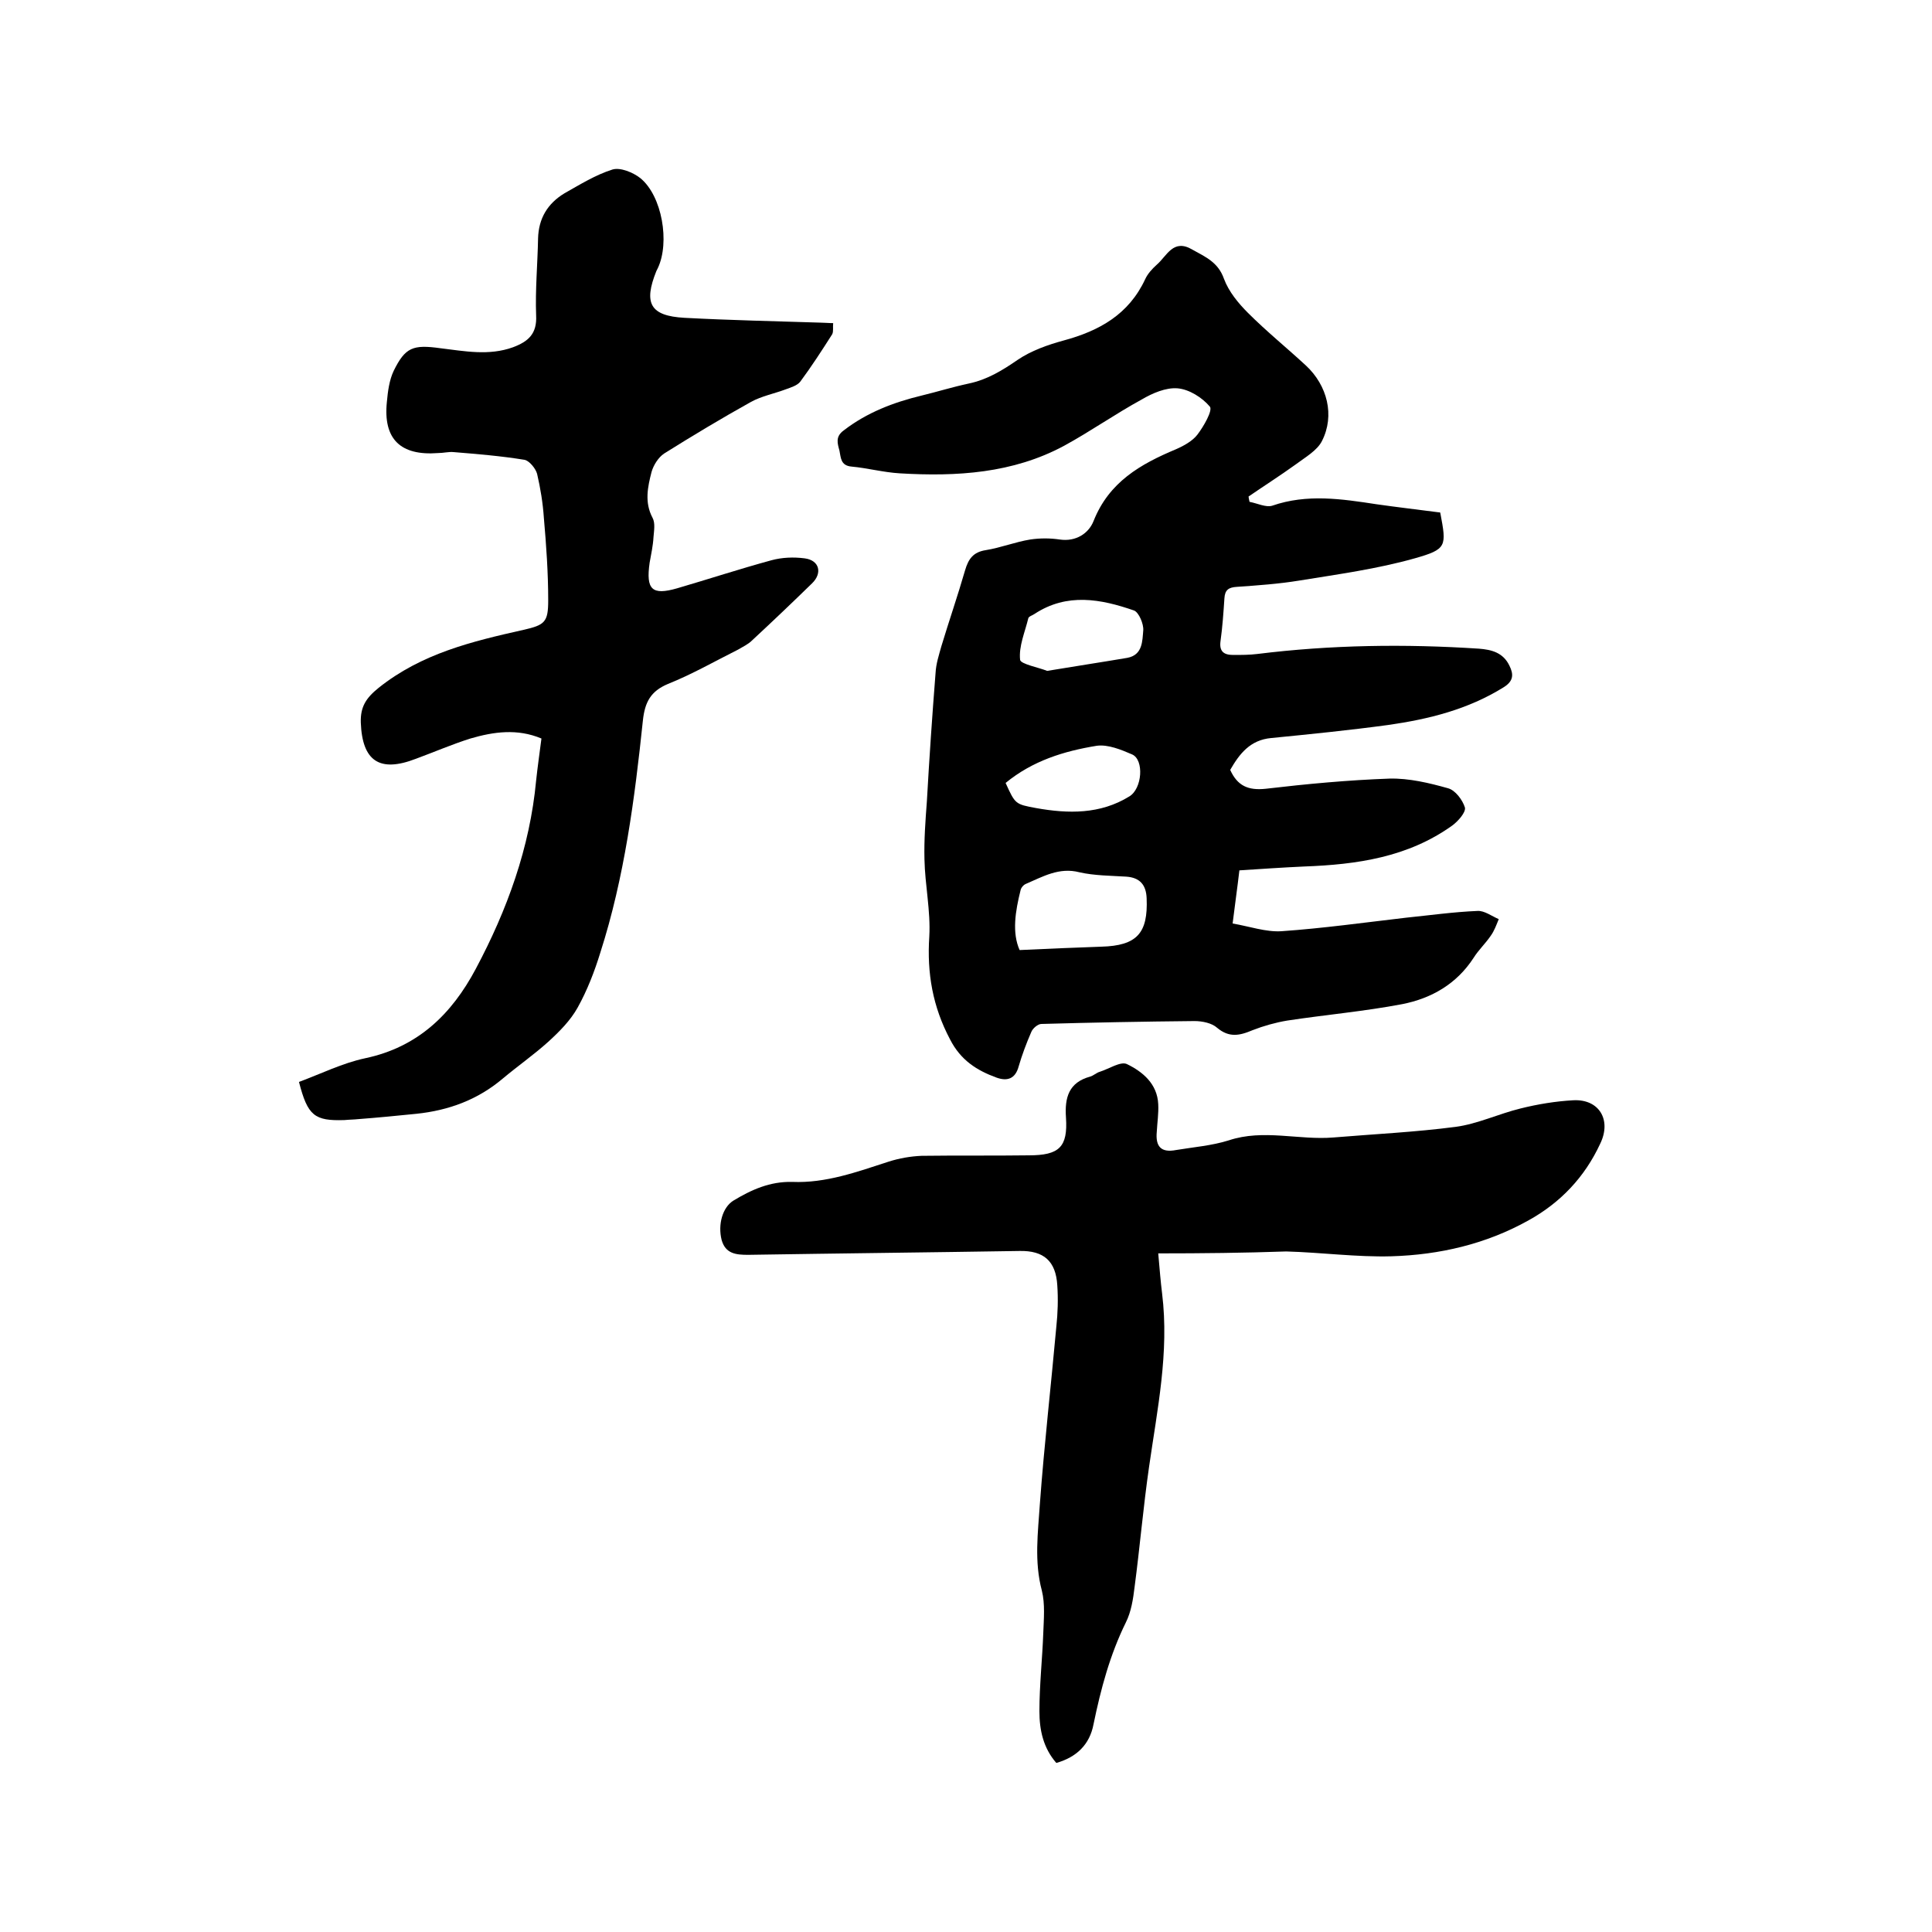
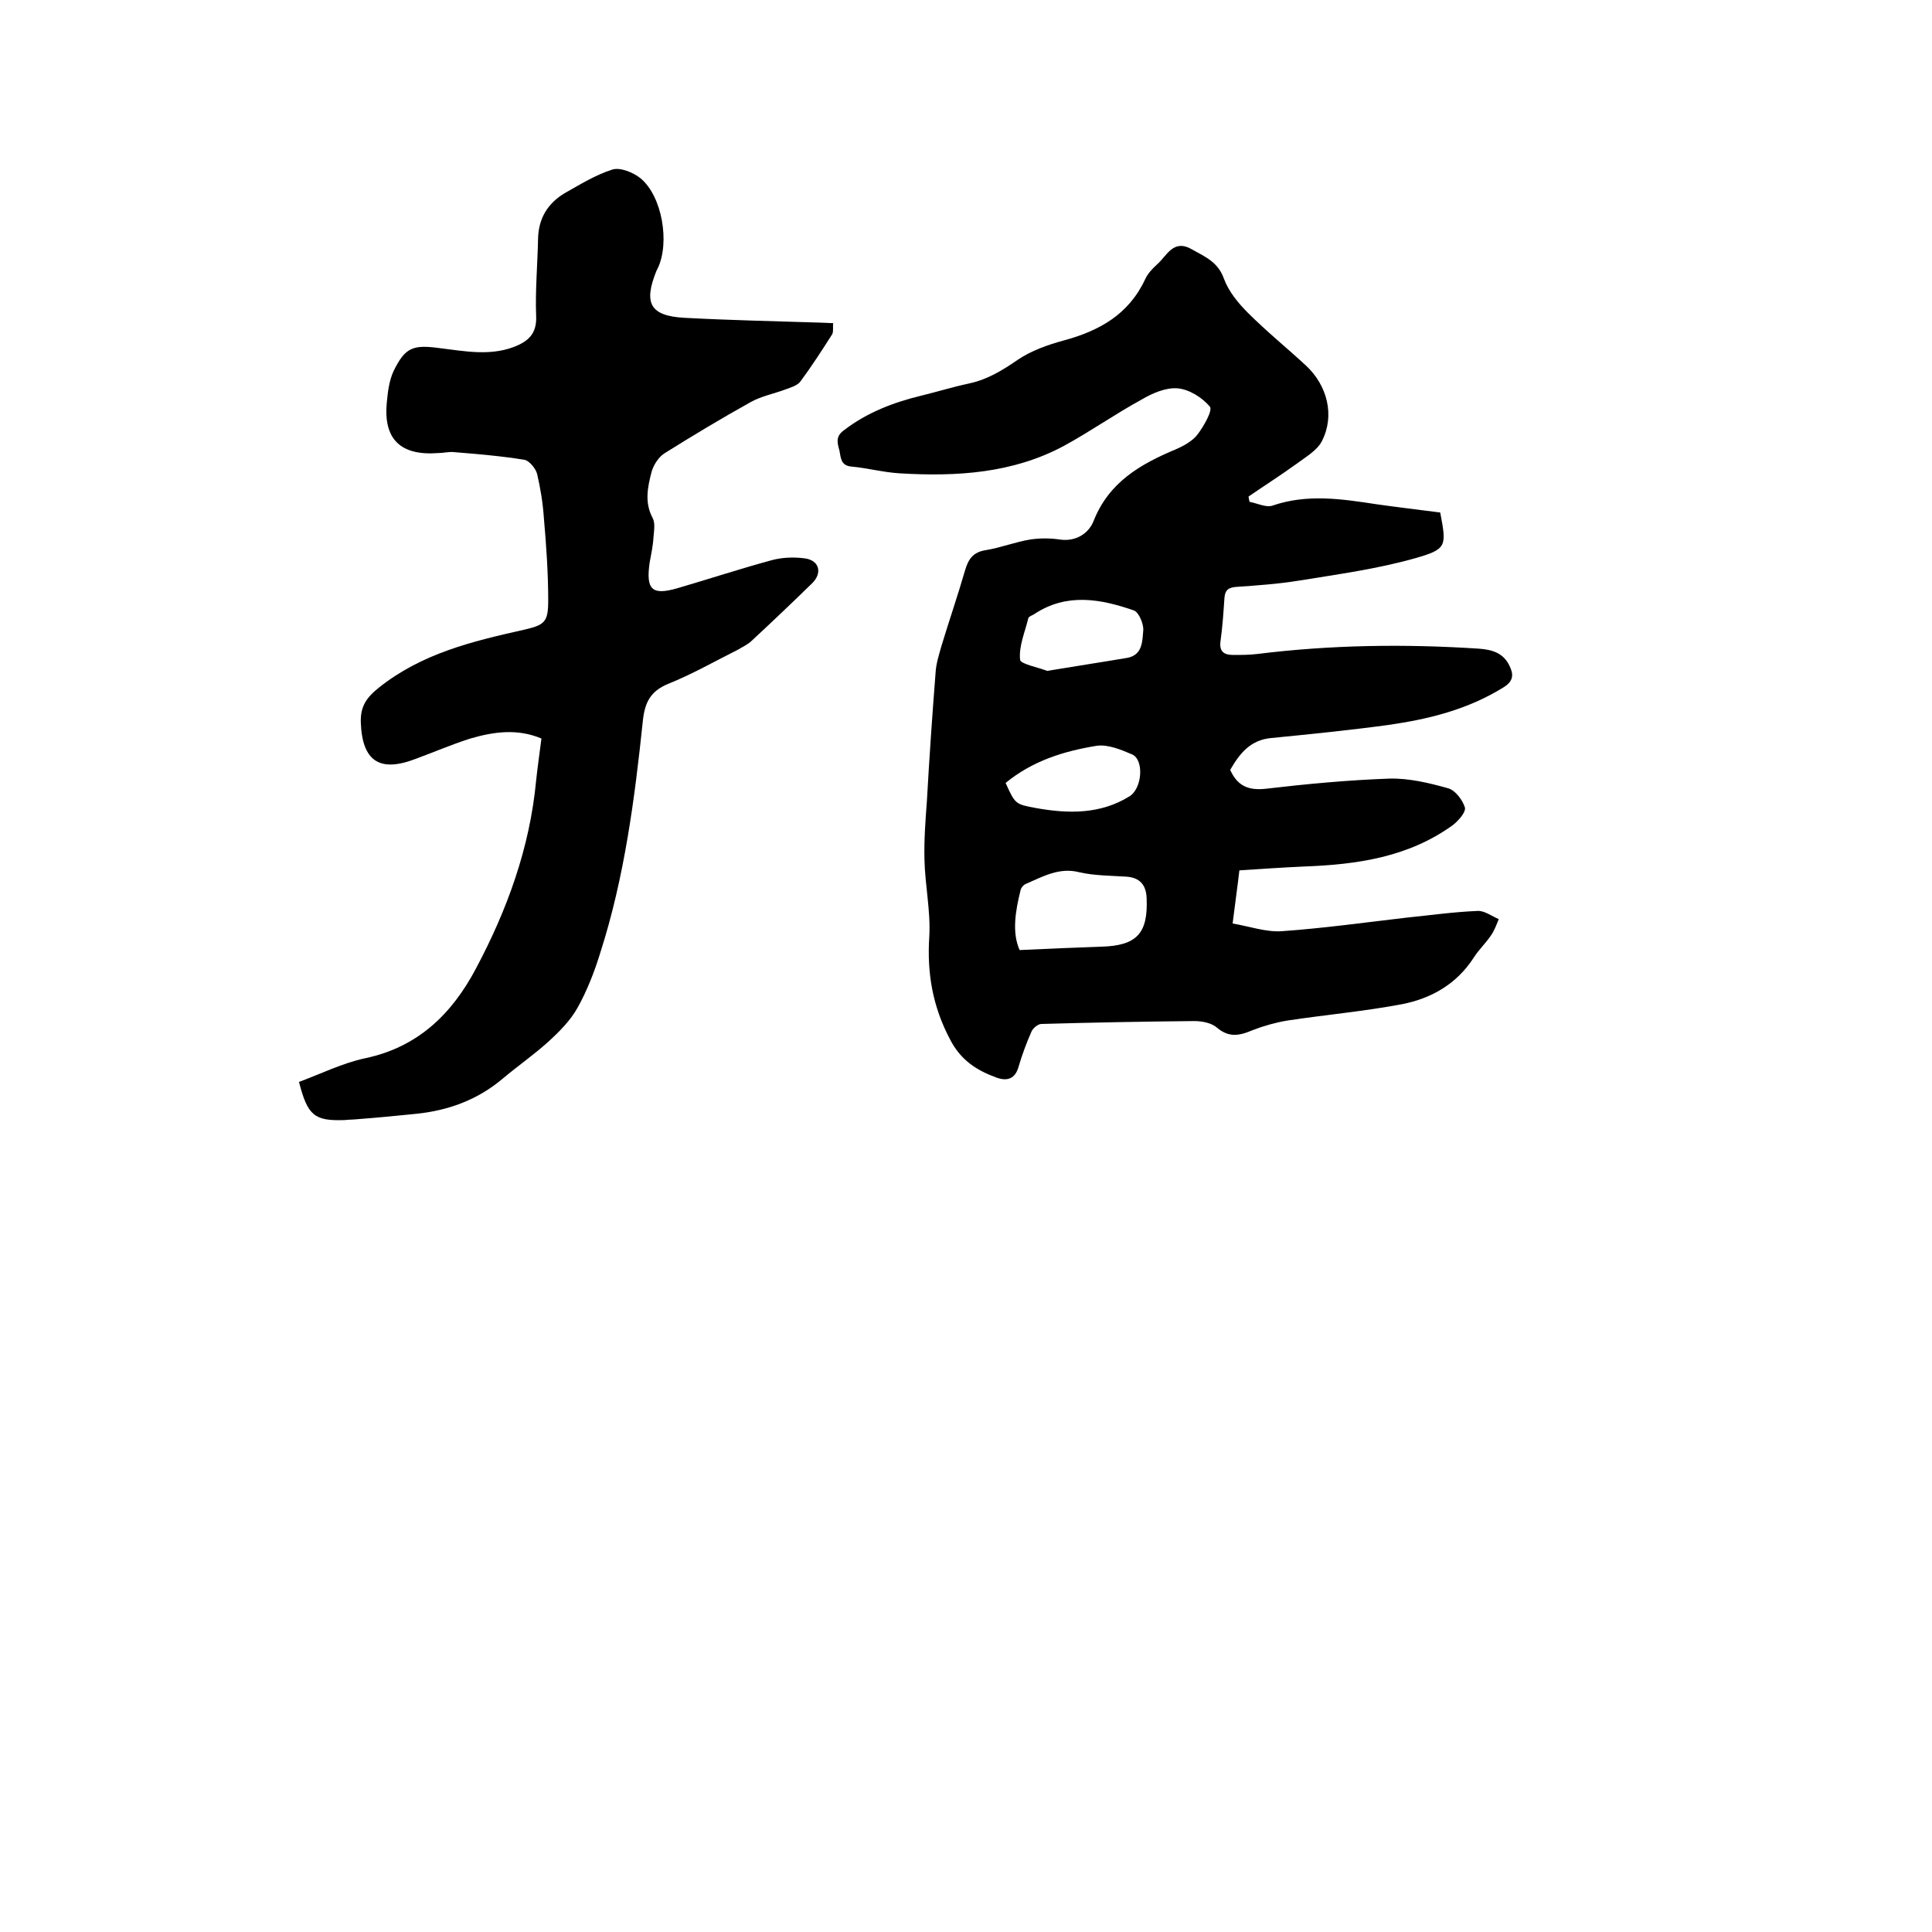
<svg xmlns="http://www.w3.org/2000/svg" enable-background="new 0 0 400 400" viewBox="0 0 400 400">
  <path d="m258.7 103.9c1.6.3 3.4 1.2 4.7.8 7.2-2.5 14.4-1.4 21.6-.3 4.2.6 8.5 1.1 13.1 1.7-.2-.2 0-.1.1.1 1.3 6.9 1.4 7.5-5.3 9.4-7.8 2.2-15.9 3.3-23.9 4.6-4.3.7-8.6 1-12.9 1.3-1.7.1-2.5.6-2.6 2.4-.2 3-.4 5.9-.8 8.8-.3 2.1.6 2.9 2.6 2.9 1.7 0 3.4 0 5-.2 15.3-1.9 30.6-2.1 45.9-1.1 2.6.2 5 .8 6.3 3.5.9 1.8.9 3.2-1.2 4.5-7.4 4.6-15.5 6.6-23.9 7.8-8.1 1.1-16.1 1.9-24.2 2.7-4.4.4-6.6 3.3-8.5 6.6 1.5 3.3 3.7 4.3 7.4 3.9 8.5-1 17.1-1.8 25.6-2.1 4-.1 8.2.9 12.1 2 1.5.4 3 2.4 3.5 4 .2 1-1.4 2.8-2.6 3.7-9.2 6.6-19.8 8.1-30.7 8.5-4.4.2-8.8.5-13.4.8-.4 3.5-.9 6.9-1.4 11 3.5.6 6.9 1.8 10.1 1.6 8.6-.6 17.2-1.8 25.8-2.8 4.9-.5 9.9-1.2 14.8-1.4 1.4-.1 3 1.1 4.4 1.7-.5 1.2-.9 2.4-1.7 3.5-1.1 1.6-2.5 2.9-3.5 4.5-3.5 5.4-8.7 8.4-14.8 9.6-7.9 1.5-15.9 2.2-23.8 3.4-2.4.4-4.9 1.1-7.2 2-2.6 1.1-4.8 1.6-7.3-.5-1.1-1-3.1-1.4-4.7-1.4-10.6.1-21.2.3-31.7.6-.7 0-1.8.9-2.1 1.7-1 2.3-1.9 4.7-2.6 7.1-.7 2.6-2.4 3.1-4.6 2.3-4.1-1.5-7.4-3.6-9.6-7.9-3.6-6.8-4.8-13.7-4.3-21.3.3-5.3-.9-10.7-1-16-.1-4 .2-8 .5-12 .5-8.9 1.1-17.7 1.8-26.6.1-1.9.7-3.7 1.2-5.5 1.6-5.3 3.4-10.5 4.9-15.7.7-2.4 1.7-3.8 4.3-4.2 3.1-.5 6.1-1.7 9.2-2.2 2-.3 4.1-.3 6.1 0 3.4.5 6-1.3 7-3.8 3.2-8.1 9.7-11.8 17.1-14.9 1.6-.7 3.4-1.7 4.4-3 1.3-1.7 3.2-5 2.6-5.8-1.6-1.9-4.3-3.6-6.7-3.8s-5.2 1-7.4 2.3c-5.5 3-10.6 6.6-16.1 9.6-10.6 5.7-22.2 6.4-34 5.7-3.4-.2-6.7-1.1-10-1.4-2.3-.2-2.2-1.9-2.5-3.3-.4-1.5-.9-2.9.9-4.2 4.8-3.7 10.3-5.8 16.1-7.2 3.3-.8 6.5-1.8 9.8-2.5 3.8-.8 6.9-2.7 10.1-4.9 2.8-1.9 6.2-3.1 9.5-4 7.4-2 13.5-5.4 16.9-12.7.5-1.1 1.4-2.1 2.4-3 2.1-1.8 3.4-5.5 7.4-3.1 2.7 1.5 5.3 2.6 6.5 6 1 2.7 3 5.1 5 7.1 3.8 3.8 8 7.2 12 10.9 4.4 4.1 6 10.3 3.3 15.6-1 2-3.5 3.4-5.5 4.9-3.2 2.3-6.5 4.4-9.7 6.6 0 .2.1.6.2 1.1zm-47.6 92.8c6.1-.3 11.5-.5 16.9-.7 7.4-.2 9.7-2.8 9.4-10-.1-2.8-1.4-4.3-4.2-4.5-3.2-.2-6.6-.2-9.7-.9-4.2-1.1-7.6.9-11.1 2.4-.5.2-1 .8-1.1 1.3-1.1 4.4-1.8 8.8-.2 12.4zm5.7-57.8c6-1 11.3-1.8 16.6-2.7 3.2-.6 3.1-3.5 3.3-5.7.1-1.3-.9-3.7-1.9-4.1-6.9-2.4-13.9-3.7-20.6.7-.4.3-1.2.5-1.3.9-.7 2.9-2 5.8-1.7 8.6.1.9 3.9 1.6 5.6 2.3zm-8.6 23.2c2 4.4 2 4.4 6.3 5.2 6.7 1.2 13.3 1.3 19.3-2.4 2.7-1.6 3.1-7.6.6-8.7-2.3-1-5-2.1-7.3-1.8-6.8 1.1-13.3 3.1-18.9 7.7z" />
-   <path d="m61.9 224c4.6-1.7 9-3.9 13.7-4.9 10.9-2.3 17.9-9.1 22.9-18.5 6.5-12.2 11.2-25.1 12.5-39 .3-2.8.7-5.6 1.1-8.7-5-2.1-9.9-1.4-14.7 0-3.8 1.2-7.5 2.8-11.3 4.2-7.5 2.9-11.1.5-11.4-7.5-.1-3.3 1.1-5.1 3.7-7.2 8.9-7.1 19.3-9.6 30-12 4.4-1 5.1-1.6 5.1-6.1 0-5.7-.4-11.4-.9-17.1-.2-3-.7-6.1-1.4-9.1-.3-1.1-1.6-2.7-2.6-2.9-4.9-.8-9.8-1.2-14.7-1.6-1-.1-2.1.2-3.2.2-7.8.6-11.4-2.9-10.6-10.6.2-2.2.5-4.5 1.4-6.4 2.4-4.9 4-5.5 9.7-4.7 5 .6 10 1.6 15-.2 3.2-1.2 5-2.8 4.8-6.6-.2-5.3.3-10.6.4-15.9.1-4.2 2-7.3 5.5-9.4 3.2-1.8 6.4-3.8 9.9-4.9 1.6-.5 4.3.6 5.8 1.8 4.5 3.7 6.1 13.3 3.6 18.6-.1.2-.2.4-.3.6-2.7 6.7-1.3 9.3 5.8 9.7 9.4.5 18.8.7 28.2 1 .8 0 1.7.1 2.6.1-.1.8.1 1.7-.2 2.3-2.1 3.3-4.3 6.7-6.6 9.8-.6.8-1.9 1.2-3 1.6-2.4.9-5 1.4-7.2 2.6-6.1 3.4-12.1 7-18 10.7-1.2.8-2.2 2.4-2.6 3.8-.8 3.1-1.5 6.3.2 9.5.6 1.1.3 2.7.2 4-.1 1.8-.5 3.6-.8 5.3-.8 5.6.5 6.8 5.7 5.3 6.5-1.9 12.9-4 19.5-5.8 2.2-.6 4.6-.7 6.9-.4 3.1.4 3.7 3.1 1.5 5.2-4.1 4-8.2 7.9-12.4 11.8-.8.8-1.9 1.3-2.9 1.9-4.8 2.4-9.5 5.1-14.5 7.1-3.6 1.5-4.8 3.8-5.2 7.6-1.7 16.2-3.8 32.4-8.8 48-1.2 3.9-2.7 7.8-4.7 11.4-1.5 2.7-3.8 5-6.1 7.1-3 2.7-6.3 5-9.4 7.6-5.2 4.4-11.2 6.6-17.9 7.3-4 .4-8 .8-12 1.1-.9.1-1.9.1-2.9.2-6.2.2-7.6-.9-9.4-7.9z" />
-   <path d="m239.8 259.5c.3 3.4.5 5.9.8 8.3 1.5 12.2-1 24-2.7 35.9-1.2 8.3-1.9 16.6-3 24.9-.3 2.5-.7 5.1-1.8 7.3-3.3 6.7-5.2 13.8-6.7 21.1-.8 4.2-3.5 6.8-7.7 8-2.7-3.1-3.5-6.8-3.5-10.7 0-5.4.6-10.8.8-16.2.1-2.9.4-6-.3-8.8-1.6-6-.8-12-.4-18 .9-12.2 2.3-24.4 3.4-36.6.3-2.8.4-5.7.2-8.6-.3-5-2.8-7.2-7.8-7.1-18.7.3-37.4.5-56.2.8-2.5 0-4.7-.2-5.5-3.1-.8-3.2.2-6.7 2.4-8.1 3.8-2.3 7.6-4 12.2-3.9 7 .3 13.5-2.1 20-4.2 2.2-.7 4.5-1.1 6.8-1.2 7.4-.1 14.8 0 22.2-.1 6.3 0 8.1-1.7 7.7-7.8-.3-4.2.6-7.3 5-8.5.7-.2 1.3-.8 2-1 1.9-.6 4.3-2.2 5.6-1.6 3.3 1.6 6.3 4.1 6.5 8.3.1 1.9-.2 3.8-.3 5.7-.3 3.1.9 4.4 4 3.8 3.6-.6 7.4-.9 10.9-2 7.2-2.4 14.5 0 21.7-.6 8.4-.7 16.9-1.1 25.3-2.2 4.5-.6 8.9-2.7 13.4-3.8 3.6-.9 7.3-1.5 10.9-1.7 5.4-.3 8 4.1 5.6 9-3.2 6.9-8.2 12.2-14.9 15.9-8.8 4.9-18.4 7.1-28.3 7.4-7.2.2-14.5-.8-21.8-1-8.6.3-17.4.4-26.5.4z" />
+   <path d="m61.9 224c4.6-1.7 9-3.9 13.7-4.9 10.9-2.3 17.9-9.1 22.9-18.5 6.5-12.2 11.2-25.1 12.5-39 .3-2.8.7-5.6 1.1-8.7-5-2.1-9.9-1.4-14.7 0-3.8 1.2-7.5 2.8-11.3 4.2-7.5 2.9-11.1.5-11.4-7.5-.1-3.3 1.1-5.1 3.7-7.2 8.9-7.1 19.3-9.6 30-12 4.4-1 5.1-1.6 5.1-6.1 0-5.7-.4-11.4-.9-17.1-.2-3-.7-6.1-1.4-9.1-.3-1.1-1.6-2.7-2.6-2.9-4.9-.8-9.8-1.2-14.7-1.6-1-.1-2.1.2-3.2.2-7.8.6-11.4-2.9-10.6-10.6.2-2.2.5-4.5 1.4-6.4 2.4-4.9 4-5.5 9.7-4.7 5 .6 10 1.6 15-.2 3.2-1.2 5-2.8 4.8-6.6-.2-5.3.3-10.6.4-15.9.1-4.2 2-7.3 5.5-9.4 3.2-1.8 6.4-3.8 9.9-4.9 1.6-.5 4.3.6 5.8 1.8 4.5 3.7 6.1 13.3 3.6 18.6-.1.2-.2.4-.3.6-2.7 6.7-1.3 9.3 5.8 9.7 9.4.5 18.8.7 28.2 1 .8 0 1.7.1 2.6.1-.1.8.1 1.7-.2 2.3-2.1 3.3-4.3 6.7-6.6 9.8-.6.8-1.9 1.2-3 1.6-2.4.9-5 1.4-7.2 2.6-6.1 3.4-12.1 7-18 10.7-1.2.8-2.2 2.4-2.6 3.8-.8 3.1-1.5 6.3.2 9.5.6 1.1.3 2.7.2 4-.1 1.8-.5 3.6-.8 5.3-.8 5.6.5 6.8 5.7 5.3 6.5-1.9 12.9-4 19.5-5.8 2.2-.6 4.6-.7 6.9-.4 3.1.4 3.7 3.1 1.5 5.2-4.1 4-8.2 7.9-12.4 11.8-.8.8-1.9 1.3-2.9 1.9-4.8 2.4-9.5 5.1-14.5 7.1-3.6 1.5-4.8 3.8-5.2 7.6-1.7 16.2-3.8 32.4-8.8 48-1.2 3.9-2.7 7.8-4.7 11.4-1.5 2.7-3.8 5-6.1 7.1-3 2.7-6.3 5-9.4 7.6-5.2 4.4-11.2 6.6-17.9 7.3-4 .4-8 .8-12 1.1-.9.1-1.9.1-2.9.2-6.2.2-7.6-.9-9.4-7.9" />
</svg>